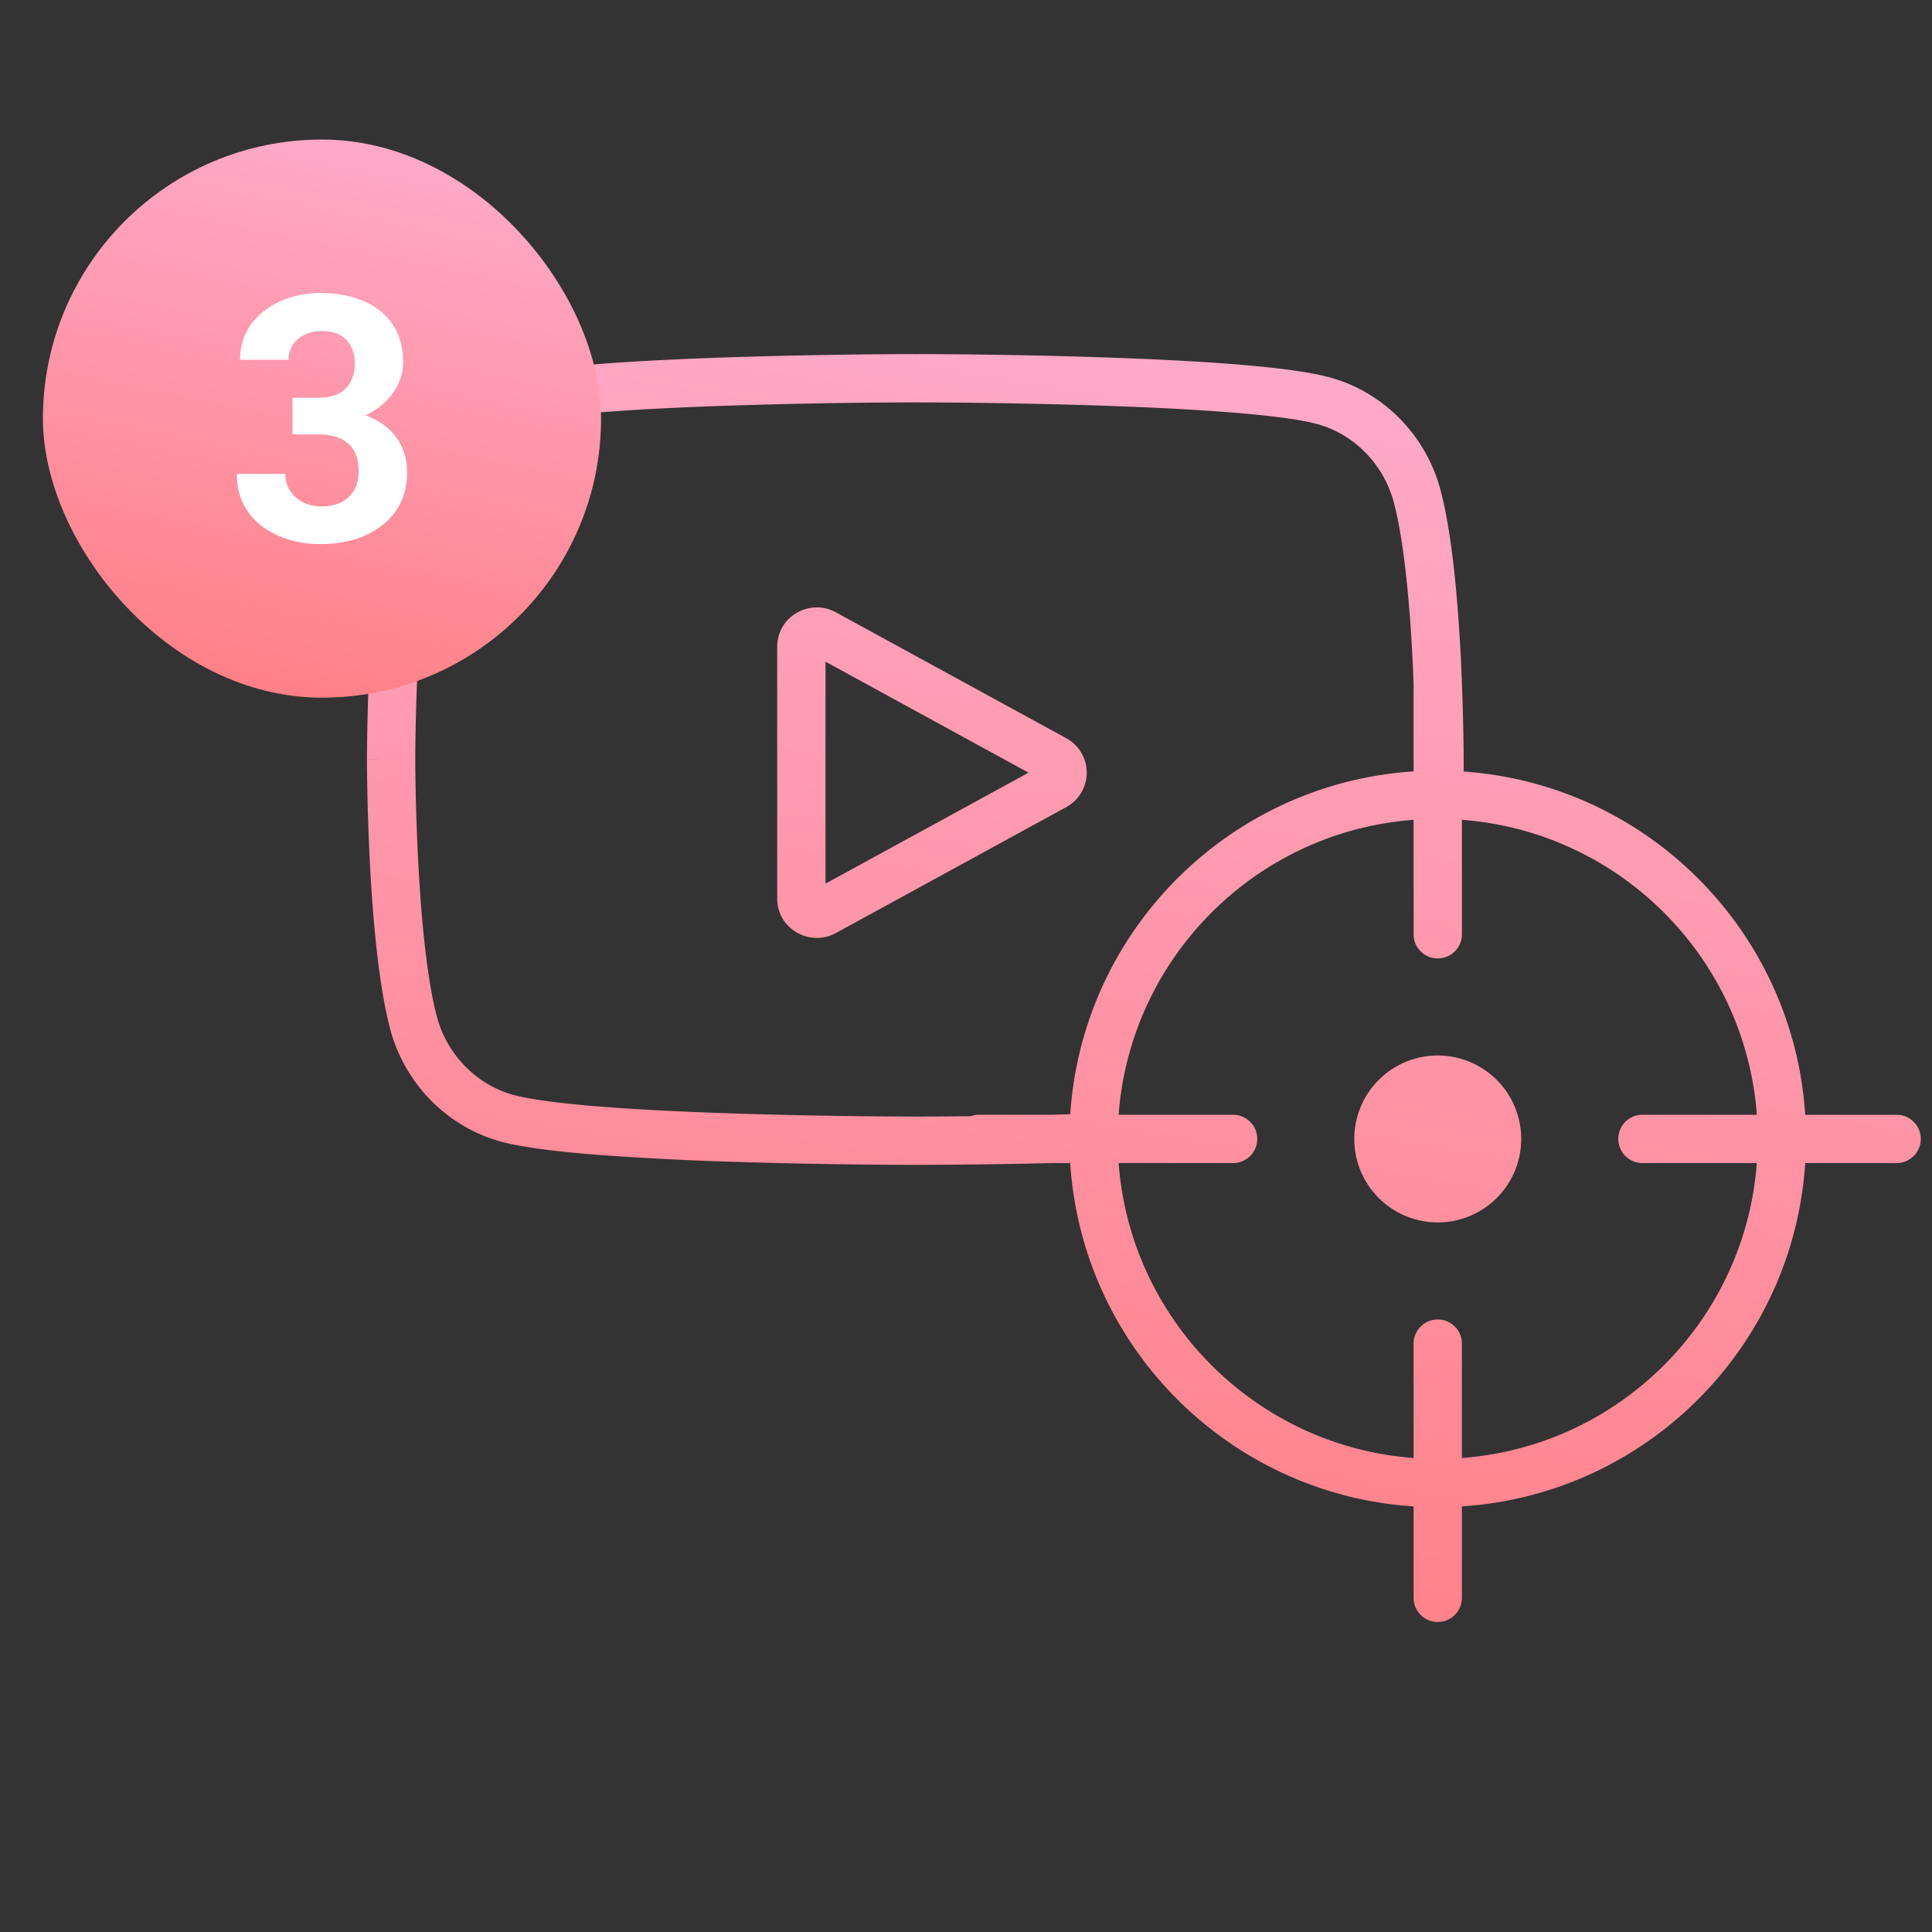
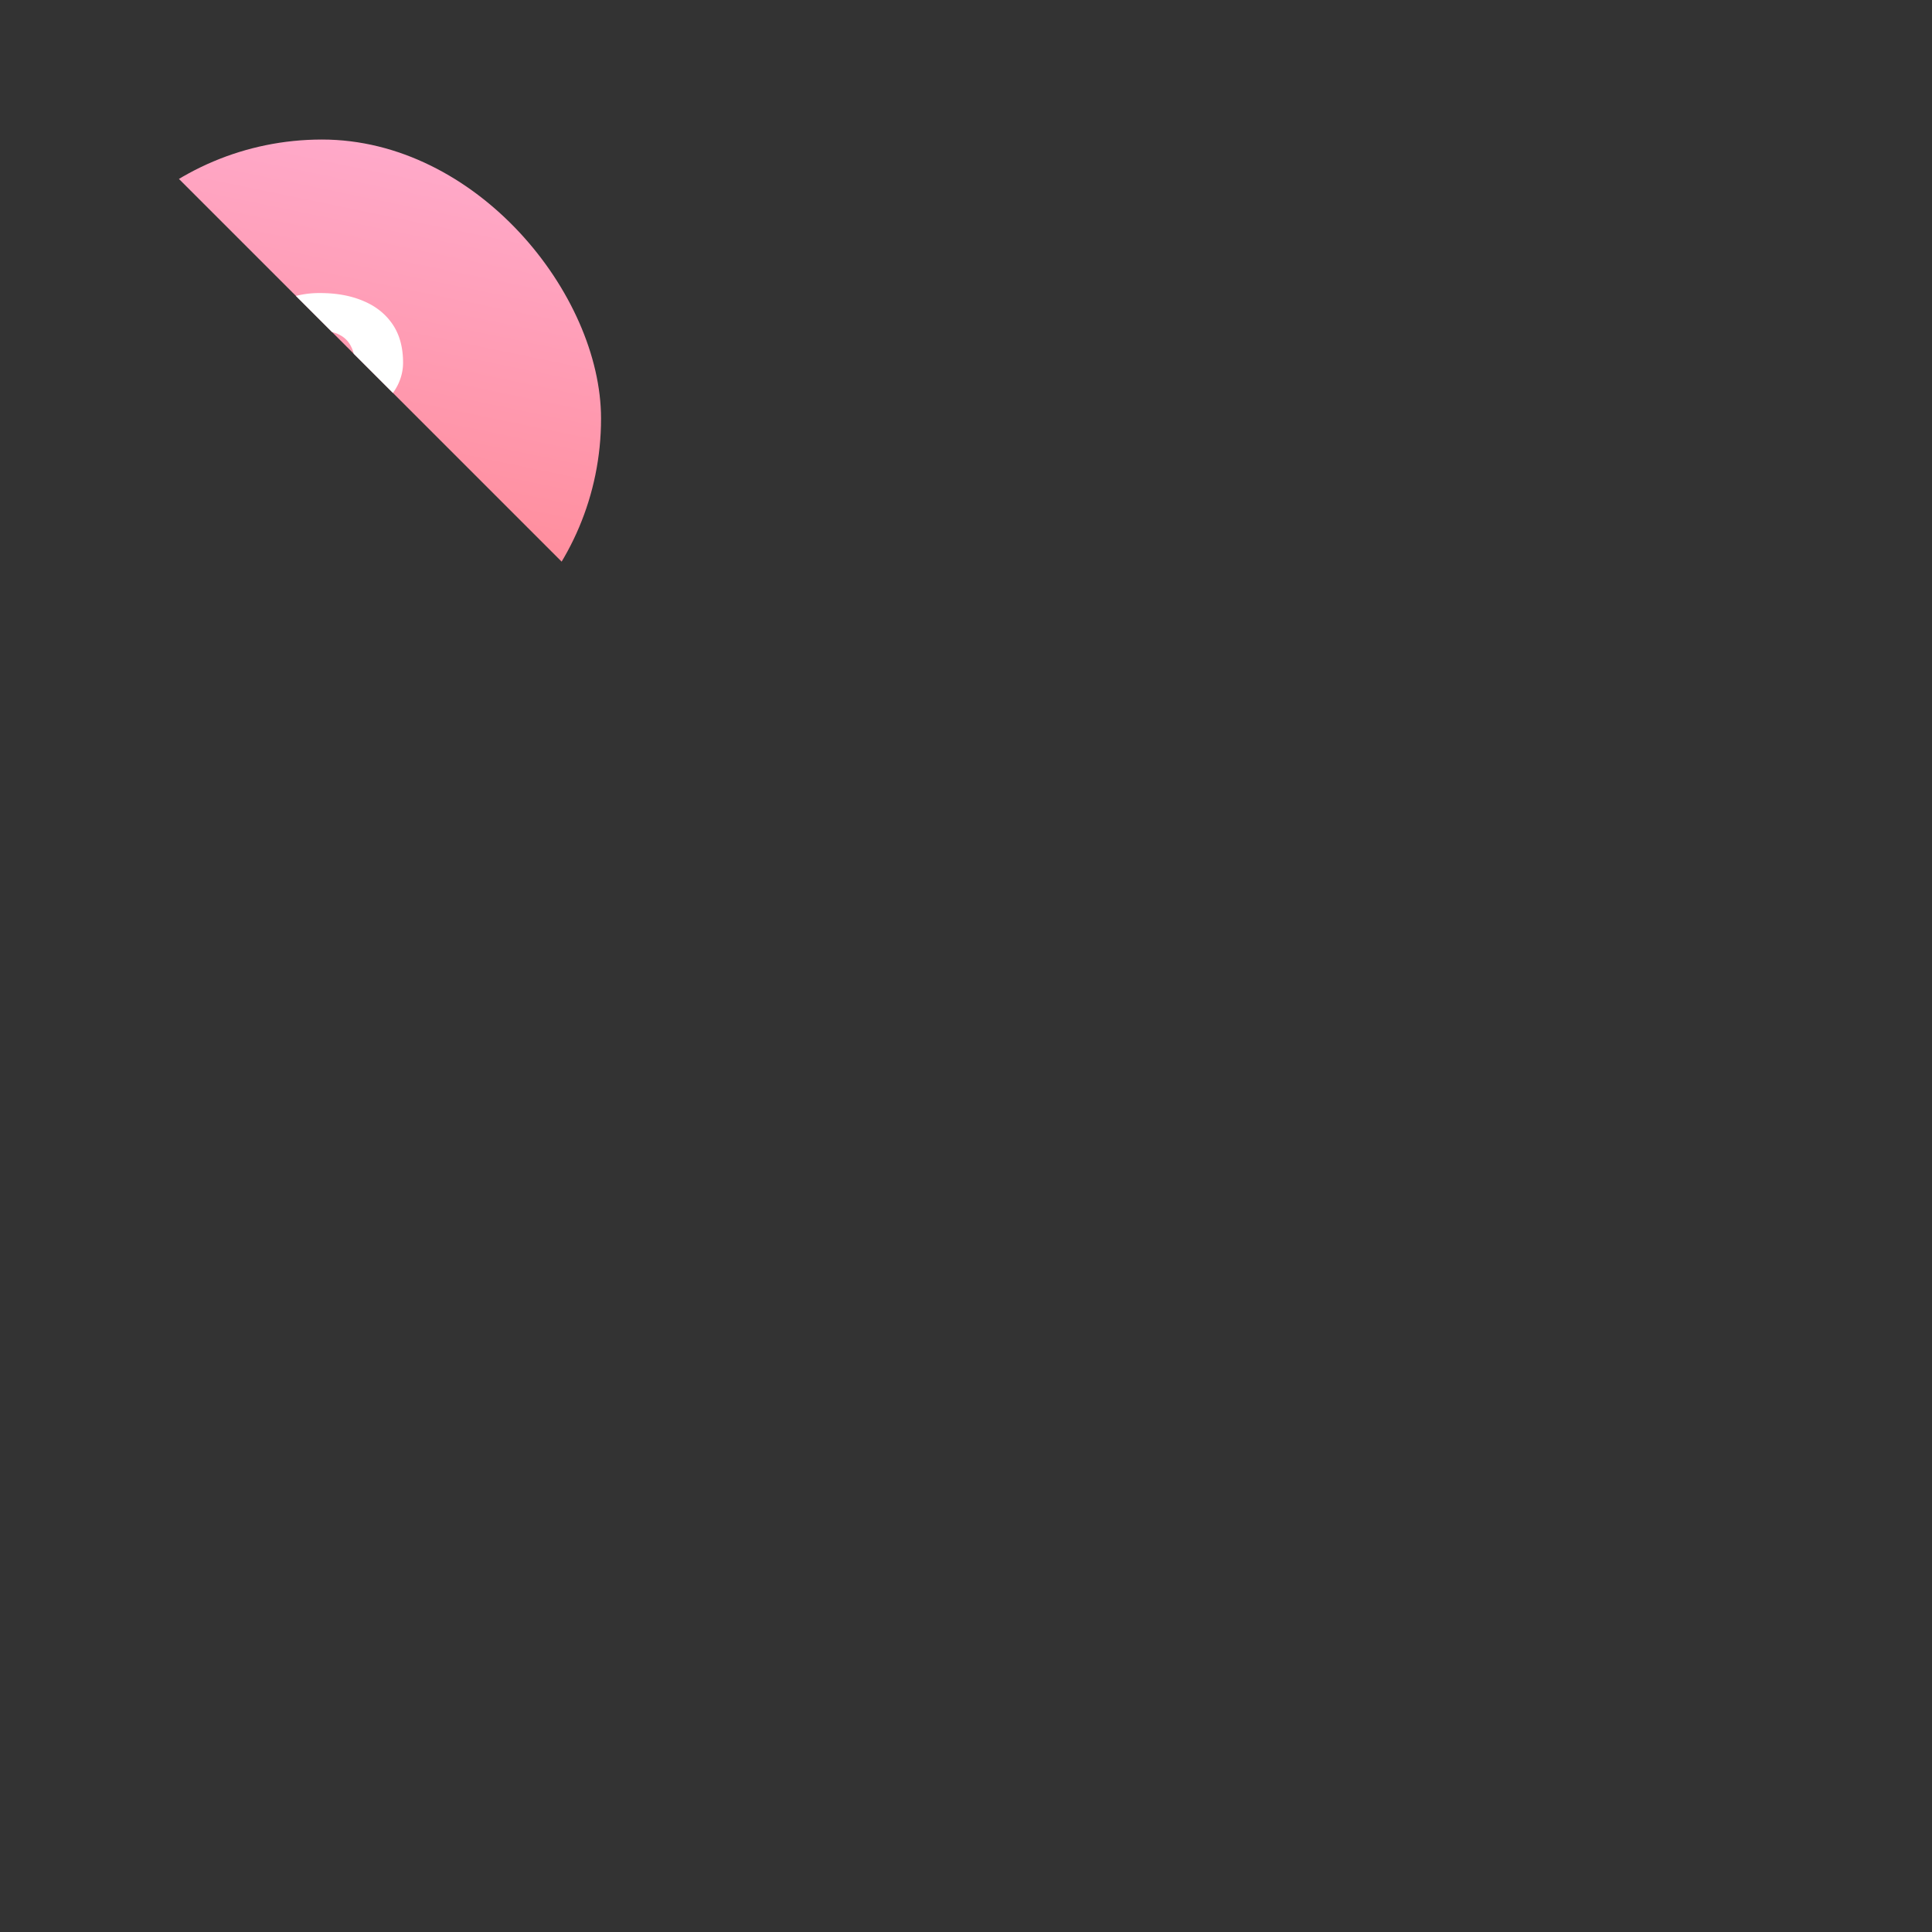
<svg xmlns="http://www.w3.org/2000/svg" width="80" height="80" fill="none">
  <rect width="100%" height="100%" fill="#333333" stroke="none" />
  <g clip-path="url(#a)">
-     <path fill="url(#b)" d="M37.902 15.662v-1h.156a256.795 256.795 0 0 1 7.081.118c1.913.06 3.943.148 5.712.282 1.521.116 2.917.268 3.88.483l.385.095.006.002.411.133c2.024.729 3.587 2.446 4.131 4.575l.088.36c.425 1.856.634 4.456.741 6.583.013.248.02.492.03.728.006.046.011.092.011.139v.132a101.951 101.951 0 0 1 .072 2.826l.002.243v.087h-.074v.001h.074v.3c-.001.058-.003.125-.003.199 7.592.527 13.653 6.61 14.145 14.212h3.783l.103.005a1 1 0 0 1 0 1.99l-.103.005H74.75c-.494 7.625-6.59 13.722-14.216 14.217v3.784l-.005.102a1 1 0 0 1-1.99 0l-.005-.102v-3.784c-7.626-.493-13.725-6.59-14.219-14.217h-.74a273.298 273.298 0 0 1-5.076.073l-.44.002h-.157v-1 1h-.156c-.1 0-.25 0-.438-.002a264.739 264.739 0 0 1-6.643-.116 132.566 132.566 0 0 1-5.71-.282c-1.74-.132-3.315-.313-4.267-.578l-.006-.002c-2.223-.634-3.964-2.438-4.543-4.712v-.001c-.483-1.868-.715-4.67-.829-6.938a96.397 96.397 0 0 1-.113-3.825l-.002-.243v-.087h1l-1-.001v-.087l.002-.243a99.229 99.229 0 0 1 .11-3.824c.111-2.27.336-5.073.807-6.938l.002-.01.126-.421c.692-2.08 2.321-3.711 4.423-4.284.958-.265 2.536-.447 4.278-.579 1.772-.134 3.804-.223 5.72-.282a262.194 262.194 0 0 1 6.645-.116l.438-.002h.155l.001 1Zm22.632 23.022-.005.103a1 1 0 0 1-1.99 0l-.005-.103v-4.737c-6.521.486-11.727 5.692-12.214 12.213h4.738l.102.005a1 1 0 0 1 0 1.99l-.102.005H46.32c.487 6.521 5.693 11.727 12.214 12.213v-4.736a1 1 0 1 1 2 0v4.736c6.52-.488 11.726-5.693 12.212-12.213H68.01a1 1 0 0 1 0-2h4.737c-.487-6.52-5.692-11.726-12.212-12.213v4.737Zm-1 5.022a3.456 3.456 0 1 1 0 6.912 3.456 3.456 0 0 1 0-6.912ZM37.317 16.664a259.116 259.116 0 0 0-6.594.115c-1.9.059-3.9.146-5.628.277-1.538.117-2.799.263-3.588.436l-.309.076-.005.001c-1.504.409-2.71 1.648-3.143 3.288-.415 1.65-.634 4.263-.745 6.534a96.605 96.605 0 0 0-.108 3.744l-.002.234v.16l.002.233a94.688 94.688 0 0 0 .111 3.743c.108 2.133.313 4.567.69 6.22l.078.319.001.005.086.294c.474 1.453 1.633 2.577 3.062 2.987l.306.075c.784.172 2.04.32 3.575.436 1.725.13 3.722.218 5.621.277a259.37 259.37 0 0 0 6.59.115l.434.002h.303c.1 0 .247 0 .435-.002.378-.002.922-.005 1.584-.012l.125-.002a1 1 0 0 1 .335-.06h2.991c.26-.005.526-.013.793-.02.504-7.617 6.598-13.704 14.217-14.197v-3.614c-.012-.3-.022-.613-.038-.935-.114-2.275-.34-4.893-.768-6.54l-.001-.005c-.407-1.594-1.624-2.844-3.148-3.28l-.306-.076c-.783-.172-2.038-.32-3.574-.436-1.725-.13-3.722-.218-5.622-.277a258.64 258.64 0 0 0-6.59-.115l-.434-.002h-.302c-.1 0-.246 0-.434.002ZM32.183 26.78c0-1.226 1.277-1.963 2.328-1.477l.1.051 9.54 5.214.102.06a1.624 1.624 0 0 1 0 2.732l-.103.062-9.539 5.214c-1.067.583-2.428-.162-2.428-1.427V26.78Zm2 9.81 8.407-4.595-8.407-4.597v9.193Z" />
    <rect width="23.111" height="23.111" x="1.777" y="5.778" fill="url(#c)" rx="11.556" />
    <path fill="#fff" d="M12.114 16.469h1.07c.342 0 .625-.058.847-.174.222-.12.386-.287.493-.5.111-.217.167-.47.167-.757 0-.259-.051-.488-.153-.687a1.036 1.036 0 0 0-.452-.472c-.203-.116-.46-.174-.77-.174a1.59 1.59 0 0 0-.681.146 1.246 1.246 0 0 0-.5.41 1.074 1.074 0 0 0-.188.638H9.941c0-.555.148-1.039.444-1.451.3-.412.704-.734 1.208-.965a3.95 3.95 0 0 1 1.667-.348c.685 0 1.285.112 1.799.334.514.217.914.54 1.201.965.287.426.43.954.43 1.583 0 .32-.074.63-.222.931a2.613 2.613 0 0 1-.639.806 3.174 3.174 0 0 1-1 .569 3.967 3.967 0 0 1-1.326.208h-1.389V16.47Zm0 1.52v-1.034h1.389c.551 0 1.035.062 1.451.187a2.92 2.92 0 0 1 1.049.542c.282.232.495.507.639.826.143.315.215.665.215 1.05 0 .471-.09.893-.27 1.263-.181.366-.436.676-.764.93a3.488 3.488 0 0 1-1.14.584 4.97 4.97 0 0 1-1.423.194c-.426 0-.845-.057-1.257-.173a3.742 3.742 0 0 1-1.111-.535 2.75 2.75 0 0 1-.792-.903c-.194-.366-.291-.798-.291-1.298h2.007c0 .259.064.49.194.694.13.204.308.364.535.48.231.115.488.173.77.173.32 0 .593-.058.82-.174.232-.12.407-.287.528-.5.125-.217.187-.47.187-.757 0-.37-.067-.666-.201-.889a1.195 1.195 0 0 0-.576-.5 2.258 2.258 0 0 0-.89-.16h-1.069Z" />
  </g>
  <defs>
    <linearGradient id="b" x1="50.122" x2="39.192" y1="8.62" y2="73.503" gradientUnits="userSpaceOnUse">
      <stop stop-color="#FFAED1" />
      <stop offset="1" stop-color="#FF7B7E" />
    </linearGradient>
    <linearGradient id="c" x1="14.324" x2="8.507" y1="3.118" y2="31.291" gradientUnits="userSpaceOnUse">
      <stop stop-color="#FFAED1" />
      <stop offset="1" stop-color="#FF7B7E" />
    </linearGradient>
    <clipPath id="a">
-       <path fill="#fff" d="M0 0h80v80H0z" />
+       <path fill="#fff" d="M0 0h80v80z" />
    </clipPath>
  </defs>
</svg>